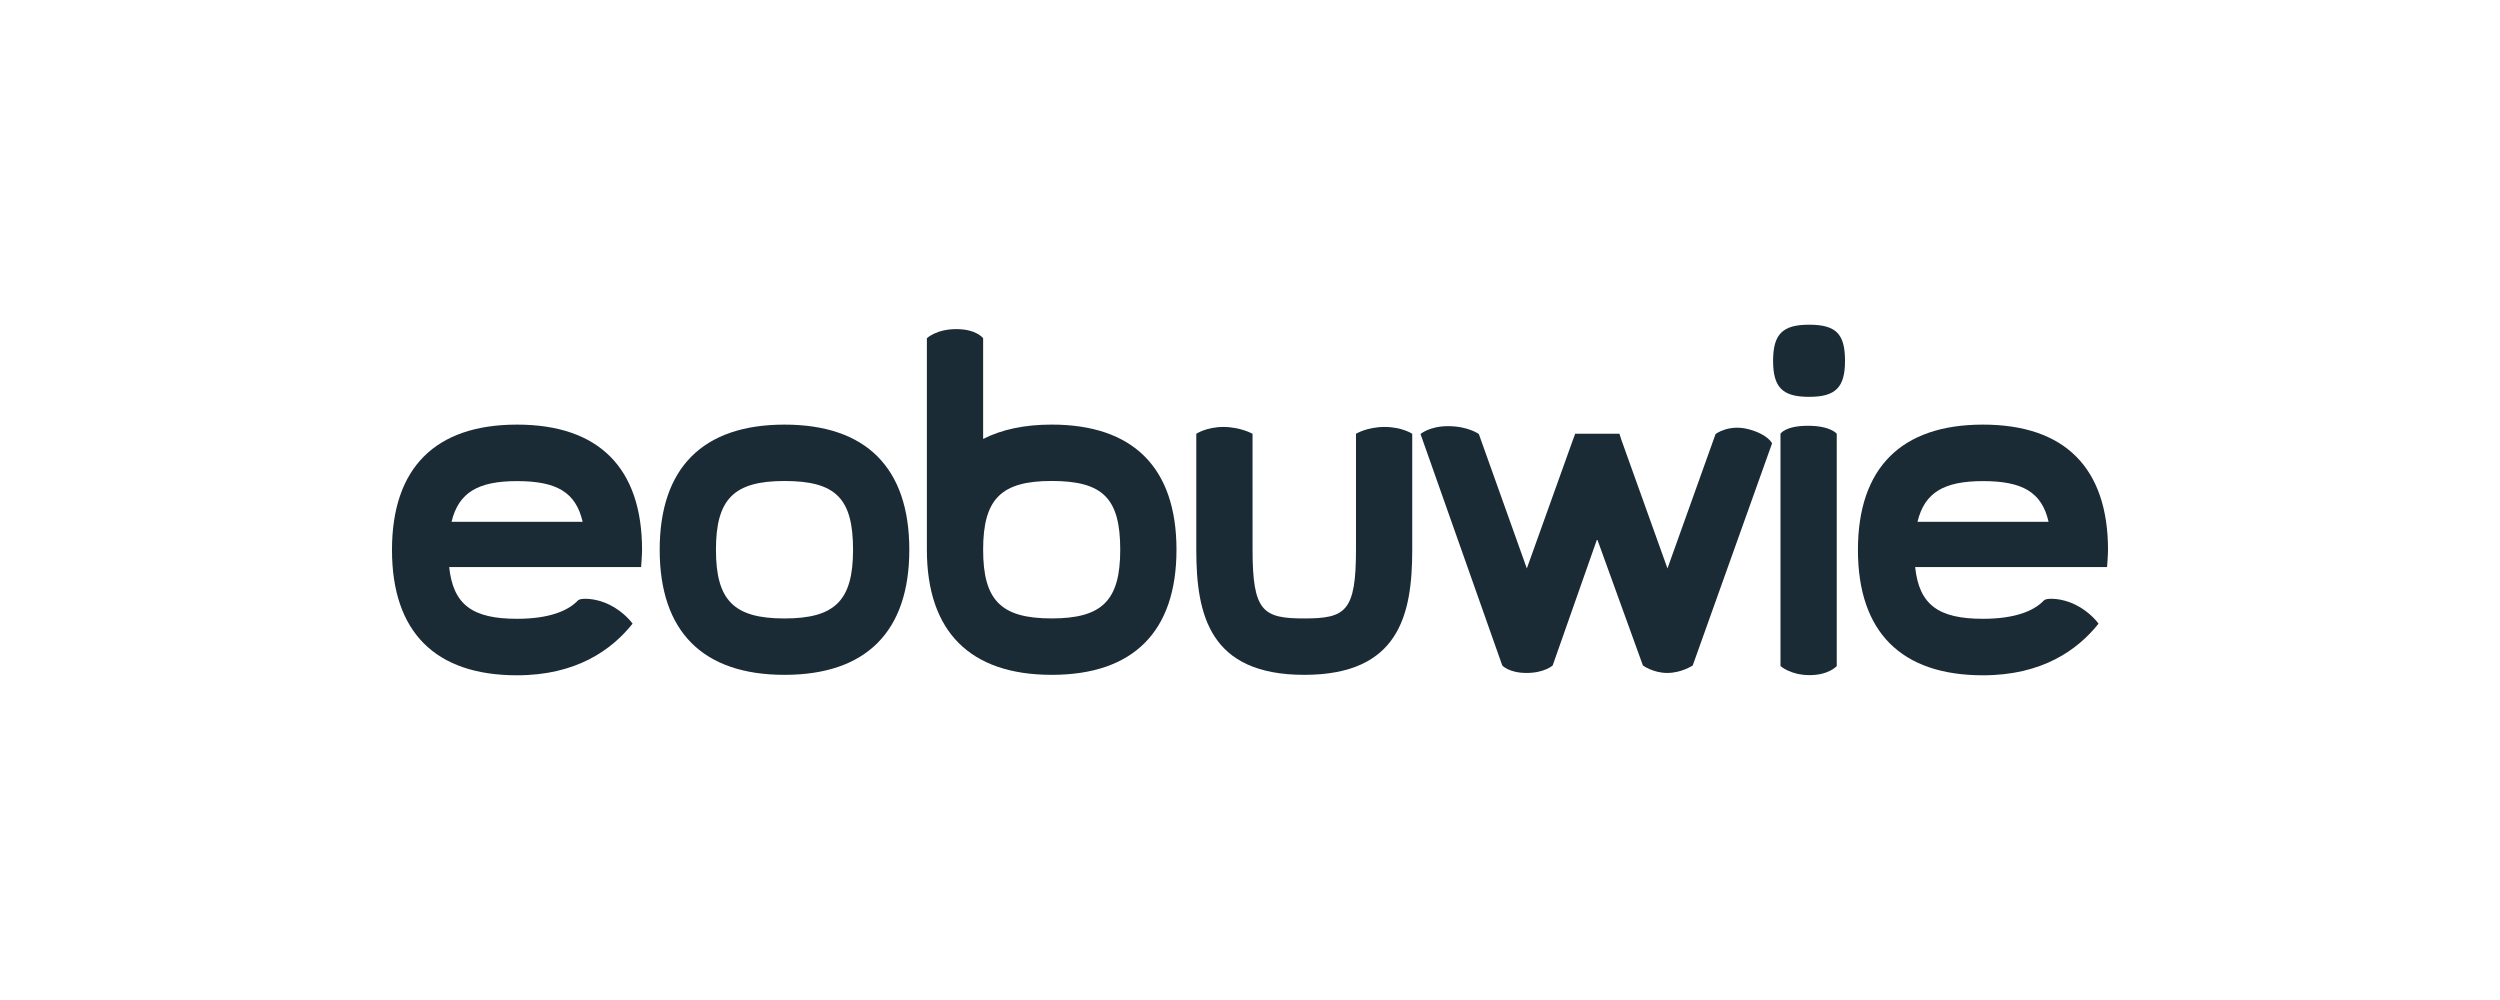
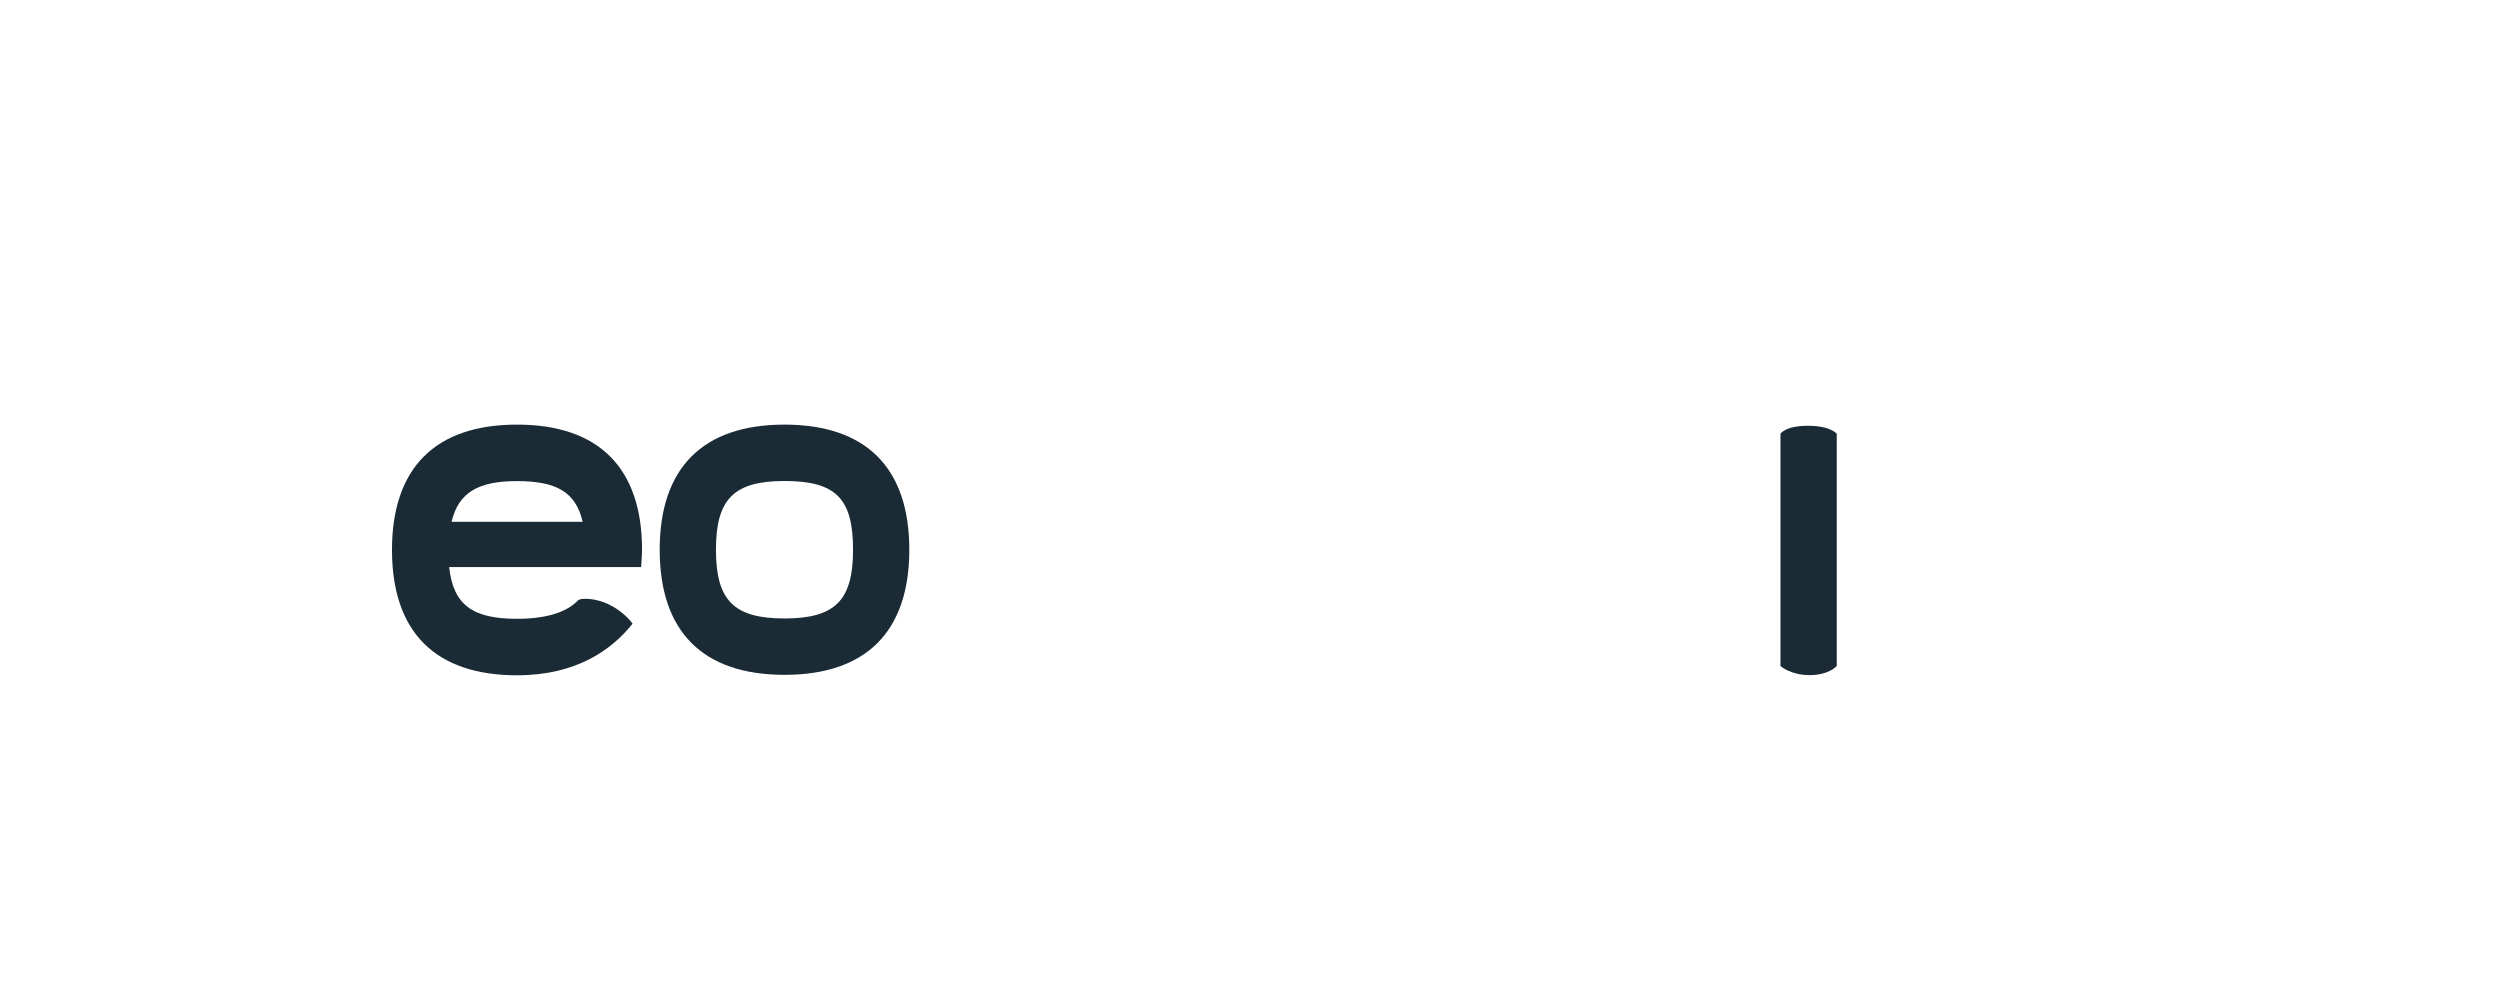
<svg xmlns="http://www.w3.org/2000/svg" width="160" height="64" viewBox="0 0 160 64" fill="none">
  <path fill-rule="evenodd" clip-rule="evenodd" d="M50.208 30.784C46.969 30.784 45.821 31.936 45.821 35.183C45.821 38.43 46.969 39.581 50.208 39.581C53.447 39.581 54.595 38.43 54.595 35.183C54.595 31.894 53.488 30.784 50.208 30.784ZM50.207 43.19C44.981 43.19 42.22 40.421 42.22 35.183C42.22 29.945 44.981 27.175 50.207 27.175C55.433 27.175 58.196 29.944 58.196 35.183C58.196 40.421 55.433 43.19 50.207 43.19Z" fill="#1B2B35" />
-   <path fill-rule="evenodd" clip-rule="evenodd" d="M86.783 27.762V35.182C86.783 39.148 86.113 39.58 83.474 39.58C80.834 39.58 80.164 39.148 80.164 35.182L80.163 27.762C80.163 27.762 79.386 27.325 78.298 27.325C77.211 27.325 76.562 27.762 76.562 27.762V35.192C76.564 39.347 77.404 43.19 83.474 43.19C89.541 43.19 90.383 39.347 90.383 35.192V27.762C90.383 27.762 89.737 27.325 88.612 27.325C87.487 27.325 86.783 27.762 86.783 27.762Z" fill="#1B2B35" />
-   <path fill-rule="evenodd" clip-rule="evenodd" d="M113.413 28.374C113.413 28.374 113.172 27.816 111.935 27.477C110.651 27.126 109.797 27.777 109.797 27.777L106.718 36.38L103.765 28.142L103.645 27.759H100.814L100.67 28.142L97.717 36.38L94.645 27.777C94.645 27.777 93.96 27.274 92.67 27.274C91.487 27.274 90.913 27.777 90.913 27.777L96.145 42.59C96.145 42.59 96.56 43.069 97.703 43.069C98.845 43.069 99.371 42.59 99.371 42.59L102.217 34.498L105.146 42.59C105.146 42.59 105.793 43.069 106.707 43.069C107.621 43.069 108.334 42.59 108.334 42.59L113.413 28.374Z" fill="#1B2B35" />
-   <path fill-rule="evenodd" clip-rule="evenodd" d="M67.308 39.579C64.069 39.579 62.921 38.428 62.921 35.181C62.921 31.933 64.069 30.782 67.307 30.782C70.588 30.782 71.695 31.892 71.695 35.181C71.695 38.428 70.547 39.579 67.308 39.579ZM67.307 27.174C65.565 27.174 64.104 27.489 62.921 28.093V21.647C62.921 21.647 62.499 21.063 61.207 21.063C59.917 21.063 59.32 21.647 59.32 21.647V35.182C59.32 40.421 62.082 43.19 67.308 43.19C72.533 43.19 75.295 40.421 75.295 35.182C75.295 29.943 72.533 27.174 67.307 27.174Z" fill="#1B2B35" />
-   <path fill-rule="evenodd" clip-rule="evenodd" d="M122.72 33.395C123.172 31.512 124.426 30.791 126.91 30.791C129.433 30.791 130.67 31.491 131.109 33.394L122.72 33.395ZM134.306 39.914C134.289 39.889 133.787 39.175 132.827 38.703C131.851 38.223 131.073 38.333 131.073 38.333L131.069 38.333C130.942 38.346 130.837 38.399 130.802 38.435C130.182 39.09 128.973 39.603 126.911 39.603C124.06 39.603 122.827 38.712 122.569 36.291H134.852C134.852 36.291 134.913 35.513 134.913 35.197C134.913 29.95 132.146 27.175 126.911 27.175C121.675 27.175 118.908 29.949 118.908 35.197C118.908 40.445 121.676 43.219 126.911 43.219C130.704 43.219 132.963 41.596 134.297 39.925L134.306 39.914Z" fill="#1B2B35" />
  <path fill-rule="evenodd" clip-rule="evenodd" d="M117.552 42.625C117.552 42.625 117.055 43.208 115.817 43.208C114.58 43.208 113.951 42.625 113.951 42.625V27.762C113.951 27.762 114.243 27.249 115.705 27.249C117.168 27.249 117.552 27.762 117.552 27.762V42.625Z" fill="#1B2B35" />
-   <path fill-rule="evenodd" clip-rule="evenodd" d="M115.78 20.781C114.081 20.781 113.478 21.386 113.478 23.091C113.477 24.796 114.081 25.399 115.779 25.398C117.478 25.399 118.082 24.796 118.081 23.091C118.082 21.364 117.501 20.78 115.78 20.781Z" fill="#1B2B35" />
  <path fill-rule="evenodd" clip-rule="evenodd" d="M28.899 33.395C29.352 31.512 30.605 30.791 33.09 30.791C35.613 30.791 36.85 31.491 37.289 33.394L28.899 33.395ZM40.485 39.914C40.468 39.889 39.965 39.175 39.006 38.703C38.029 38.223 37.252 38.333 37.252 38.333L37.248 38.333C37.121 38.346 37.016 38.399 36.981 38.435C36.36 39.09 35.151 39.603 33.09 39.603C30.239 39.603 29.005 38.712 28.747 36.291H41.031C41.031 36.291 41.092 35.512 41.092 35.197C41.092 29.95 38.325 27.175 33.089 27.175C27.854 27.175 25.087 29.949 25.087 35.197C25.087 40.445 27.854 43.219 33.09 43.219C36.883 43.219 39.142 41.596 40.476 39.925L40.485 39.914Z" fill="#1B2B35" />
</svg>